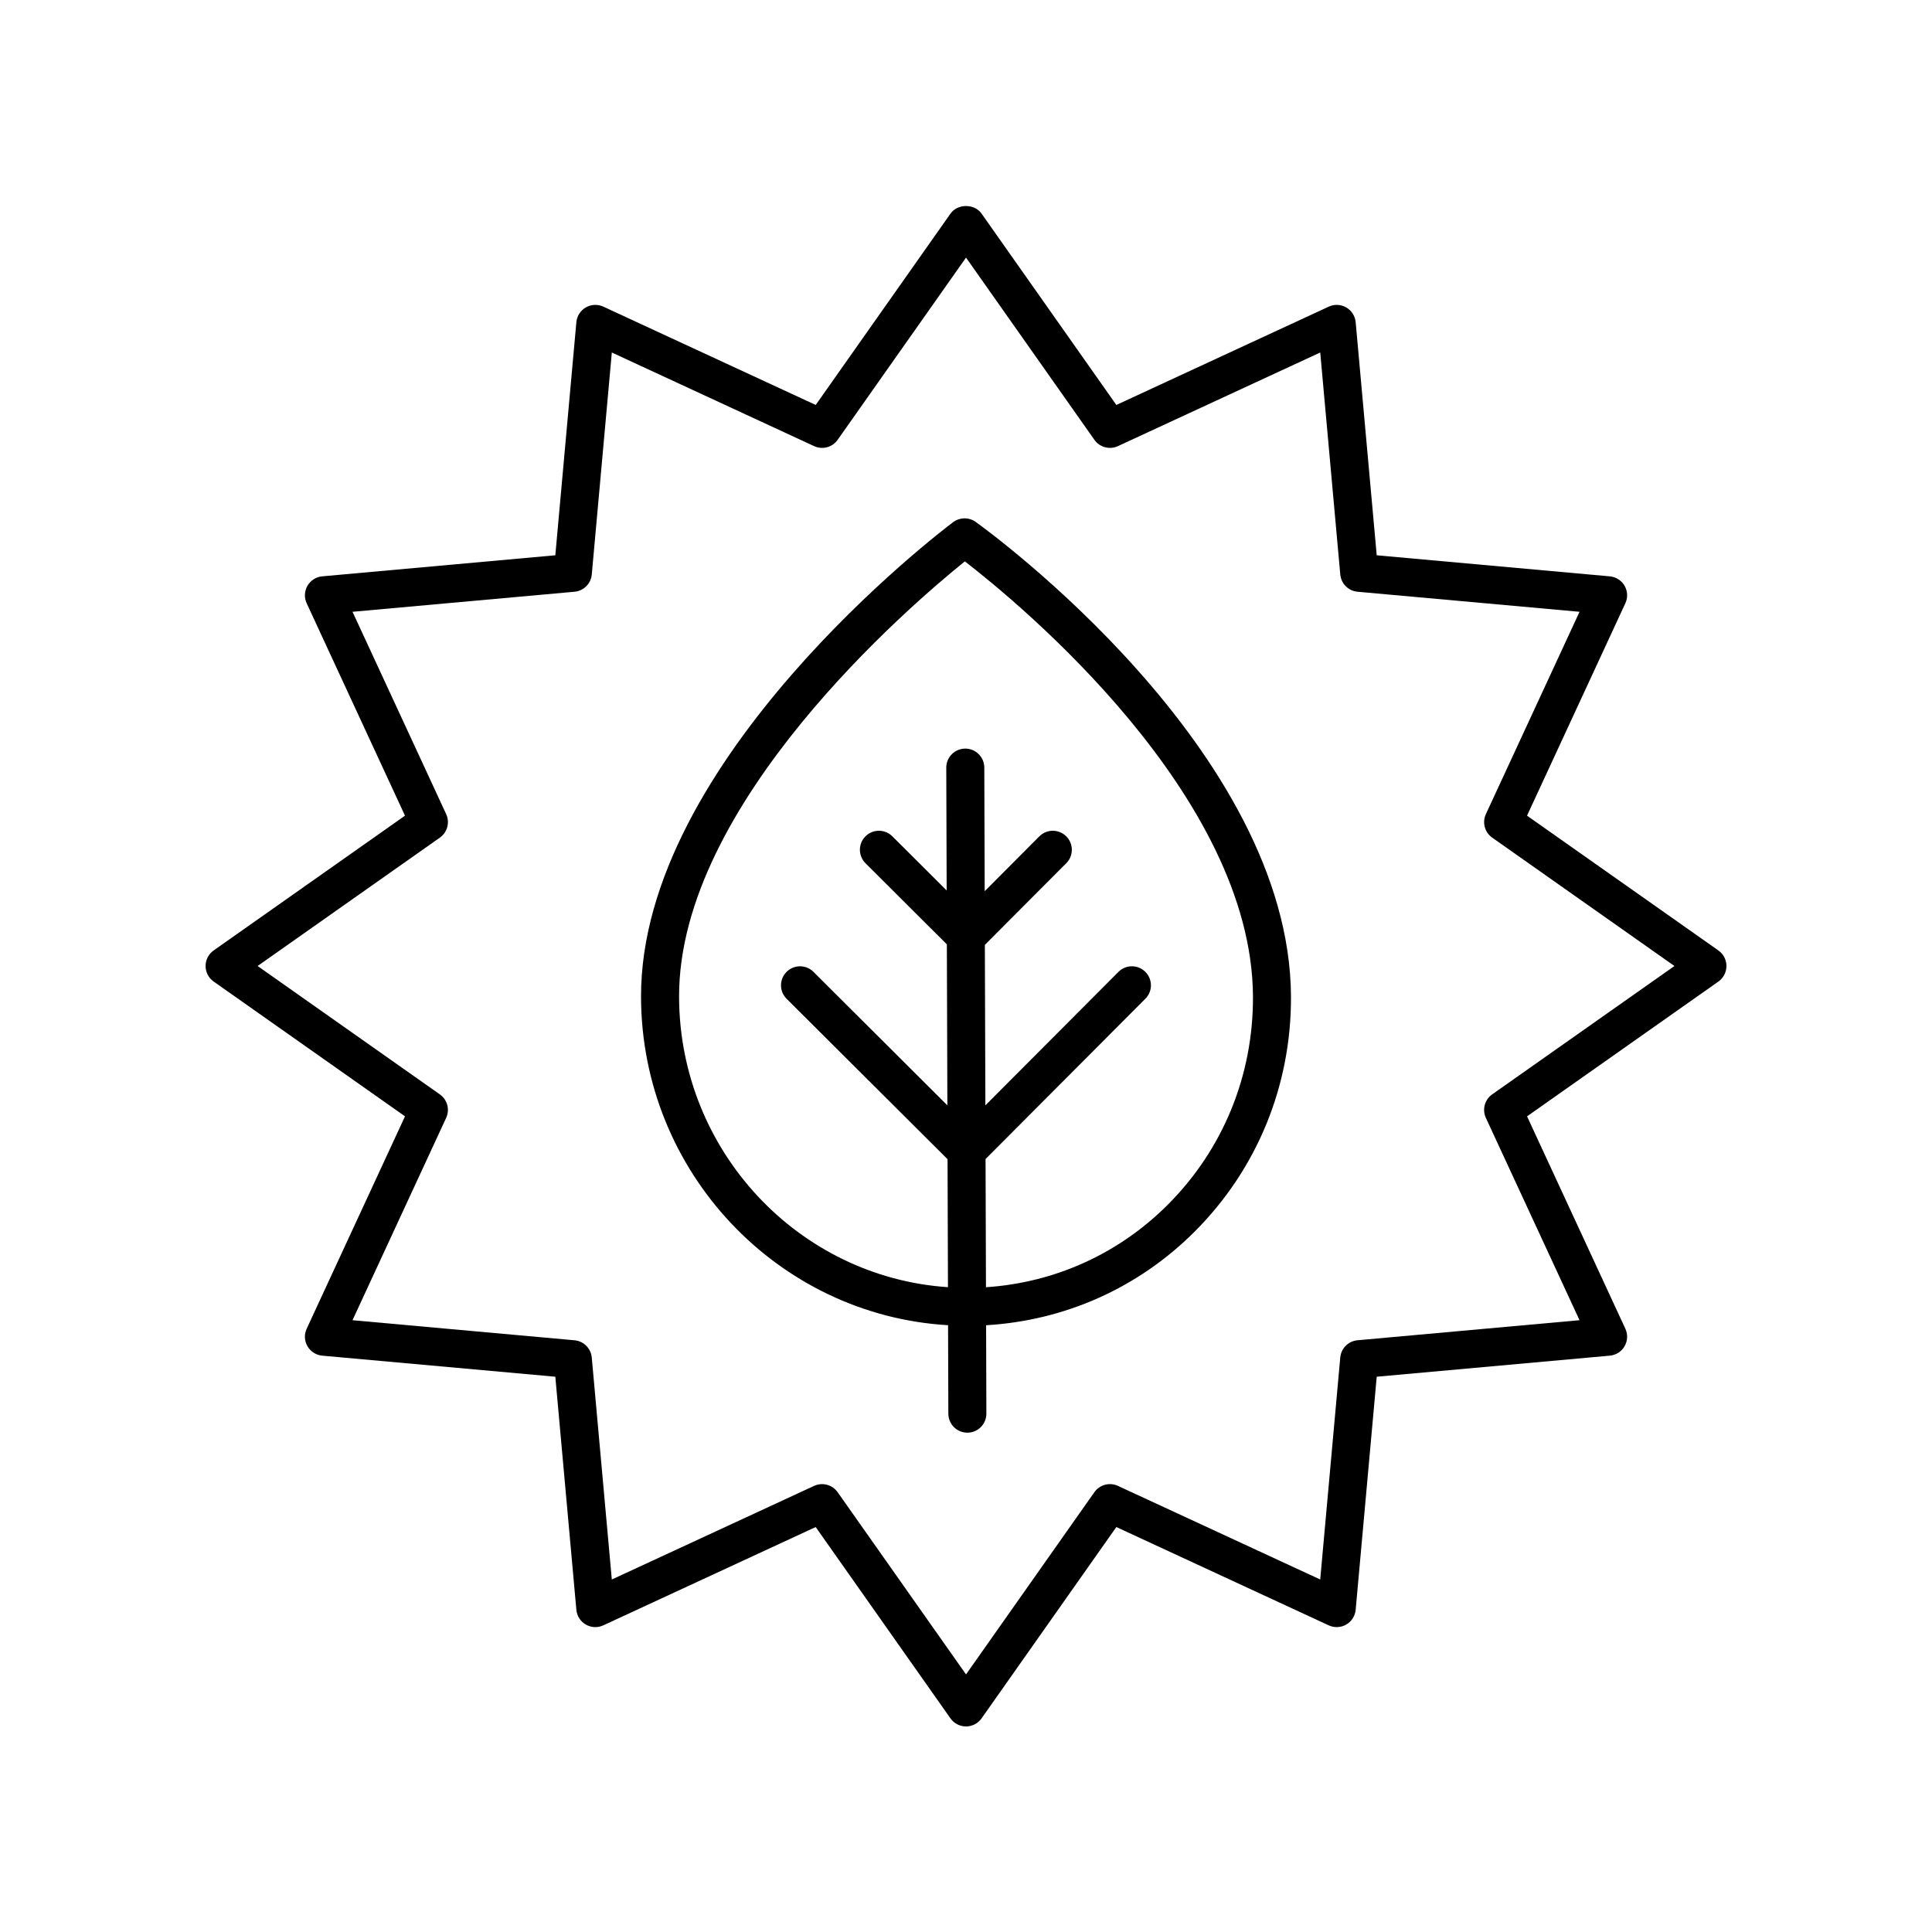
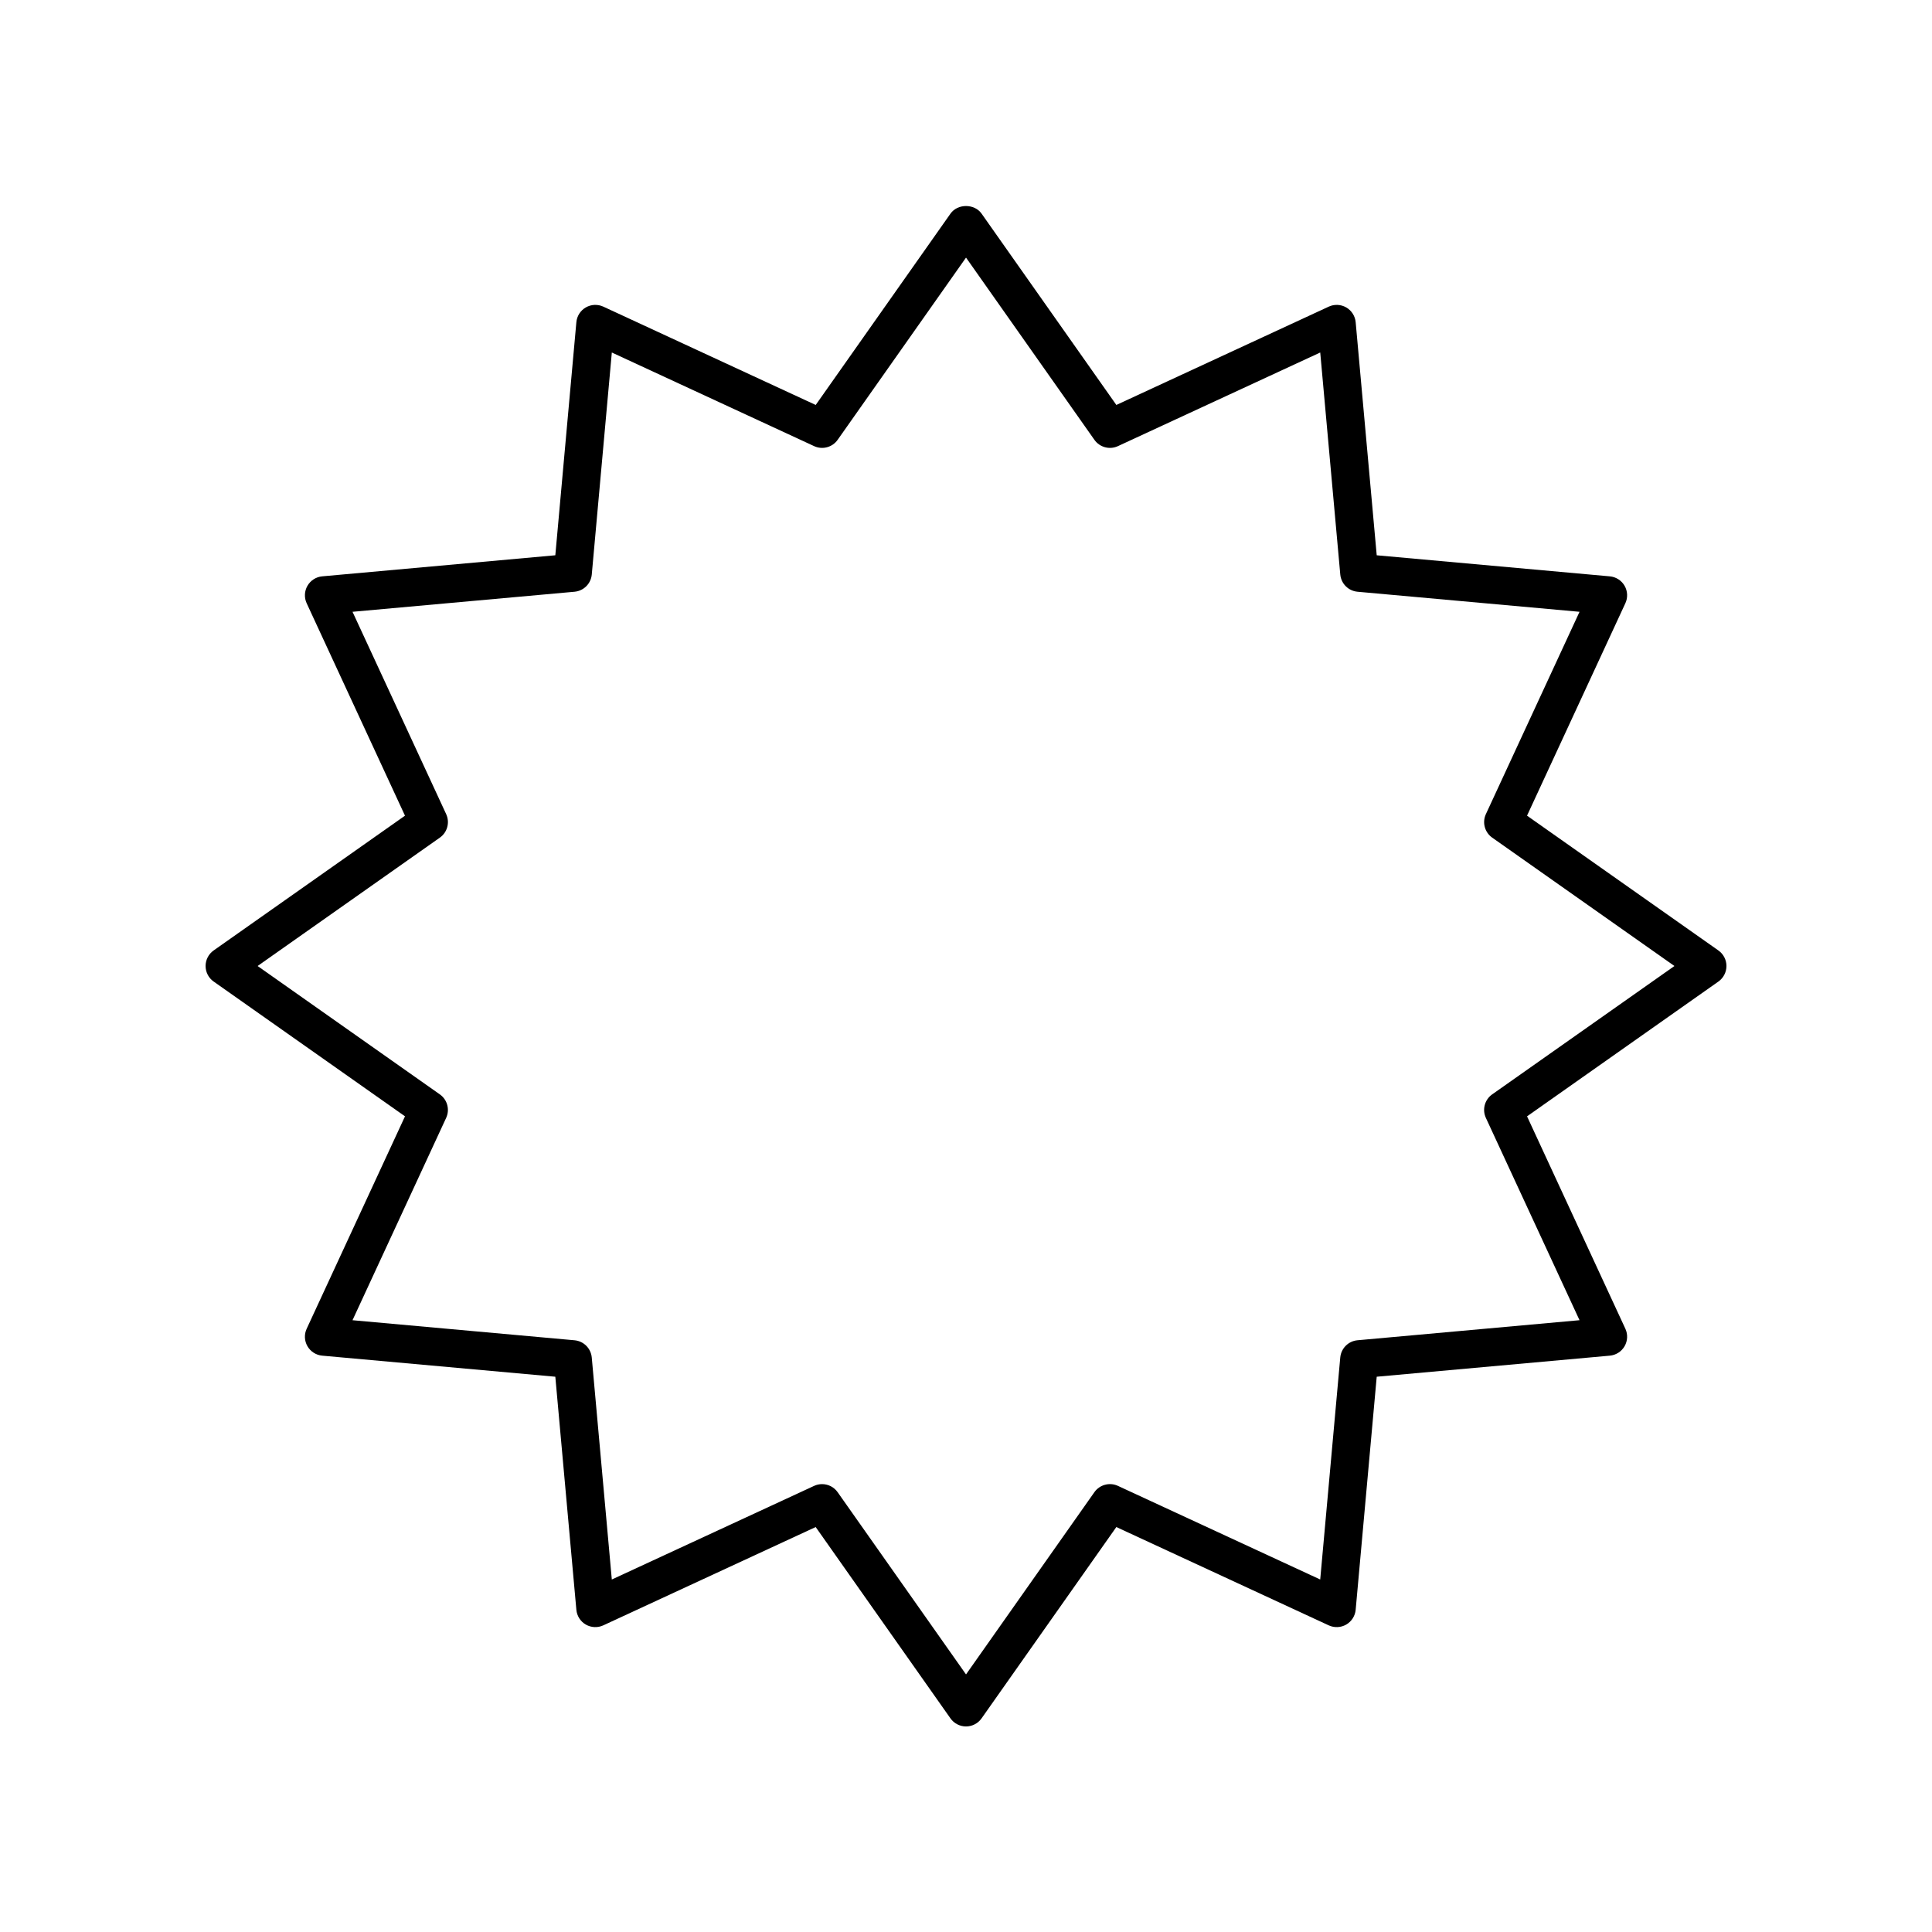
<svg xmlns="http://www.w3.org/2000/svg" fill="#000000" width="800px" height="800px" version="1.1" viewBox="144 144 512 512">
  <g>
    <path d="m599.39 395.88-50.711-35.719 26.055-56.289c0.691-1.484 0.613-3.215-0.203-4.633-0.82-1.418-2.277-2.352-3.91-2.5l-61.777-5.582-5.578-61.77c-0.148-1.637-1.086-3.094-2.5-3.914-1.422-0.82-3.148-0.895-4.633-0.211l-56.289 26.055-35.719-50.707c-1.891-2.68-6.348-2.68-8.234 0l-35.719 50.707-56.289-26.055c-1.492-0.684-3.219-0.609-4.641 0.211-1.418 0.82-2.352 2.277-2.5 3.91l-5.578 61.77-61.777 5.582c-1.633 0.152-3.09 1.082-3.91 2.504-0.816 1.418-0.895 3.148-0.207 4.633l26.055 56.289-50.711 35.719c-1.336 0.945-2.133 2.481-2.133 4.121 0 1.637 0.797 3.176 2.137 4.117l50.711 35.719-26.055 56.289c-0.695 1.488-0.617 3.215 0.203 4.637 0.82 1.418 2.277 2.352 3.91 2.5l61.777 5.582 5.578 61.77c0.148 1.633 1.082 3.09 2.5 3.91 1.422 0.82 3.148 0.895 4.633 0.211l56.289-26.055 35.719 50.707c0.945 1.34 2.481 2.137 4.121 2.137 1.637 0 3.172-0.797 4.117-2.137l35.719-50.707 56.289 26.055c1.488 0.684 3.215 0.609 4.637-0.211 1.418-0.82 2.352-2.277 2.5-3.91l5.578-61.77 61.777-5.582c1.633-0.148 3.086-1.082 3.91-2.5 0.816-1.418 0.895-3.148 0.207-4.633l-26.055-56.289 50.711-35.719c1.336-0.945 2.133-2.484 2.133-4.121 0-1.641-0.797-3.176-2.137-4.121zm-59.949 38.141c-1.988 1.402-2.691 4.023-1.668 6.234l24.816 53.613-58.84 5.316c-2.426 0.219-4.344 2.141-4.566 4.566l-5.312 58.832-53.613-24.812c-2.188-1.016-4.828-0.32-6.234 1.672l-34.02 48.297-34.023-48.293c-0.969-1.379-2.523-2.137-4.117-2.137-0.715 0-1.438 0.148-2.117 0.465l-53.613 24.812-5.312-58.832c-0.223-2.426-2.141-4.348-4.566-4.566l-58.84-5.316 24.816-53.613c1.023-2.211 0.32-4.832-1.668-6.234l-48.297-34.023 48.301-34.023c1.988-1.402 2.691-4.023 1.668-6.234l-24.816-53.613 58.84-5.316c2.426-0.219 4.344-2.141 4.566-4.566l5.312-58.832 53.613 24.812c2.195 1.023 4.832 0.32 6.234-1.672l34.02-48.293 34.023 48.293c1.406 1.992 4.039 2.695 6.234 1.672l53.613-24.812 5.312 58.832c0.223 2.426 2.141 4.348 4.566 4.566l58.84 5.316-24.816 53.613c-1.023 2.211-0.32 4.832 1.668 6.234l48.297 34.023z" />
-     <path d="m402.56 282.31c-1.789-1.281-4.203-1.254-5.965 0.066-3.387 2.543-82.91 63.031-82.715 125.85 0.141 46.383 36.211 84.316 81.367 86.969l0.074 23.461c0.012 2.773 2.262 5.019 5.039 5.019h0.016c2.785-0.012 5.031-2.269 5.023-5.055l-0.074-23.418c20.891-1.227 40.402-9.898 55.367-24.91 16.473-16.523 25.504-38.578 25.43-62.094-0.215-65.355-80.164-123.45-83.562-125.89zm50.996 180.87c-13.066 13.109-30.059 20.742-48.266 21.949l-0.109-33.973 42.355-42.484c1.965-1.969 1.957-5.16-0.012-7.125-1.973-1.965-5.16-1.957-7.125 0.012l-35.266 35.375-0.137-42.531 21.578-21.645c1.965-1.969 1.957-5.16-0.012-7.125-1.965-1.969-5.152-1.961-7.121 0.004l-14.488 14.535-0.105-32.766c-0.012-2.773-2.262-5.019-5.039-5.019h-0.016c-2.785 0.012-5.031 2.269-5.023 5.055l0.105 32.539-14.398-14.352c-1.973-1.965-5.16-1.957-7.125 0.012-1.965 1.969-1.957 5.16 0.012 7.125l21.562 21.492 0.137 42.668-35.492-35.379c-1.969-1.965-5.156-1.957-7.125 0.012-1.965 1.969-1.957 5.16 0.012 7.125l42.652 42.516 0.109 33.918c-39.602-2.652-71.137-36.09-71.258-76.918-0.164-51.281 61.379-103.87 75.734-115.43 14.465 11.176 76.188 61.996 76.355 115.46 0.055 20.816-7.93 40.332-22.496 54.949z" />
  </g>
</svg>